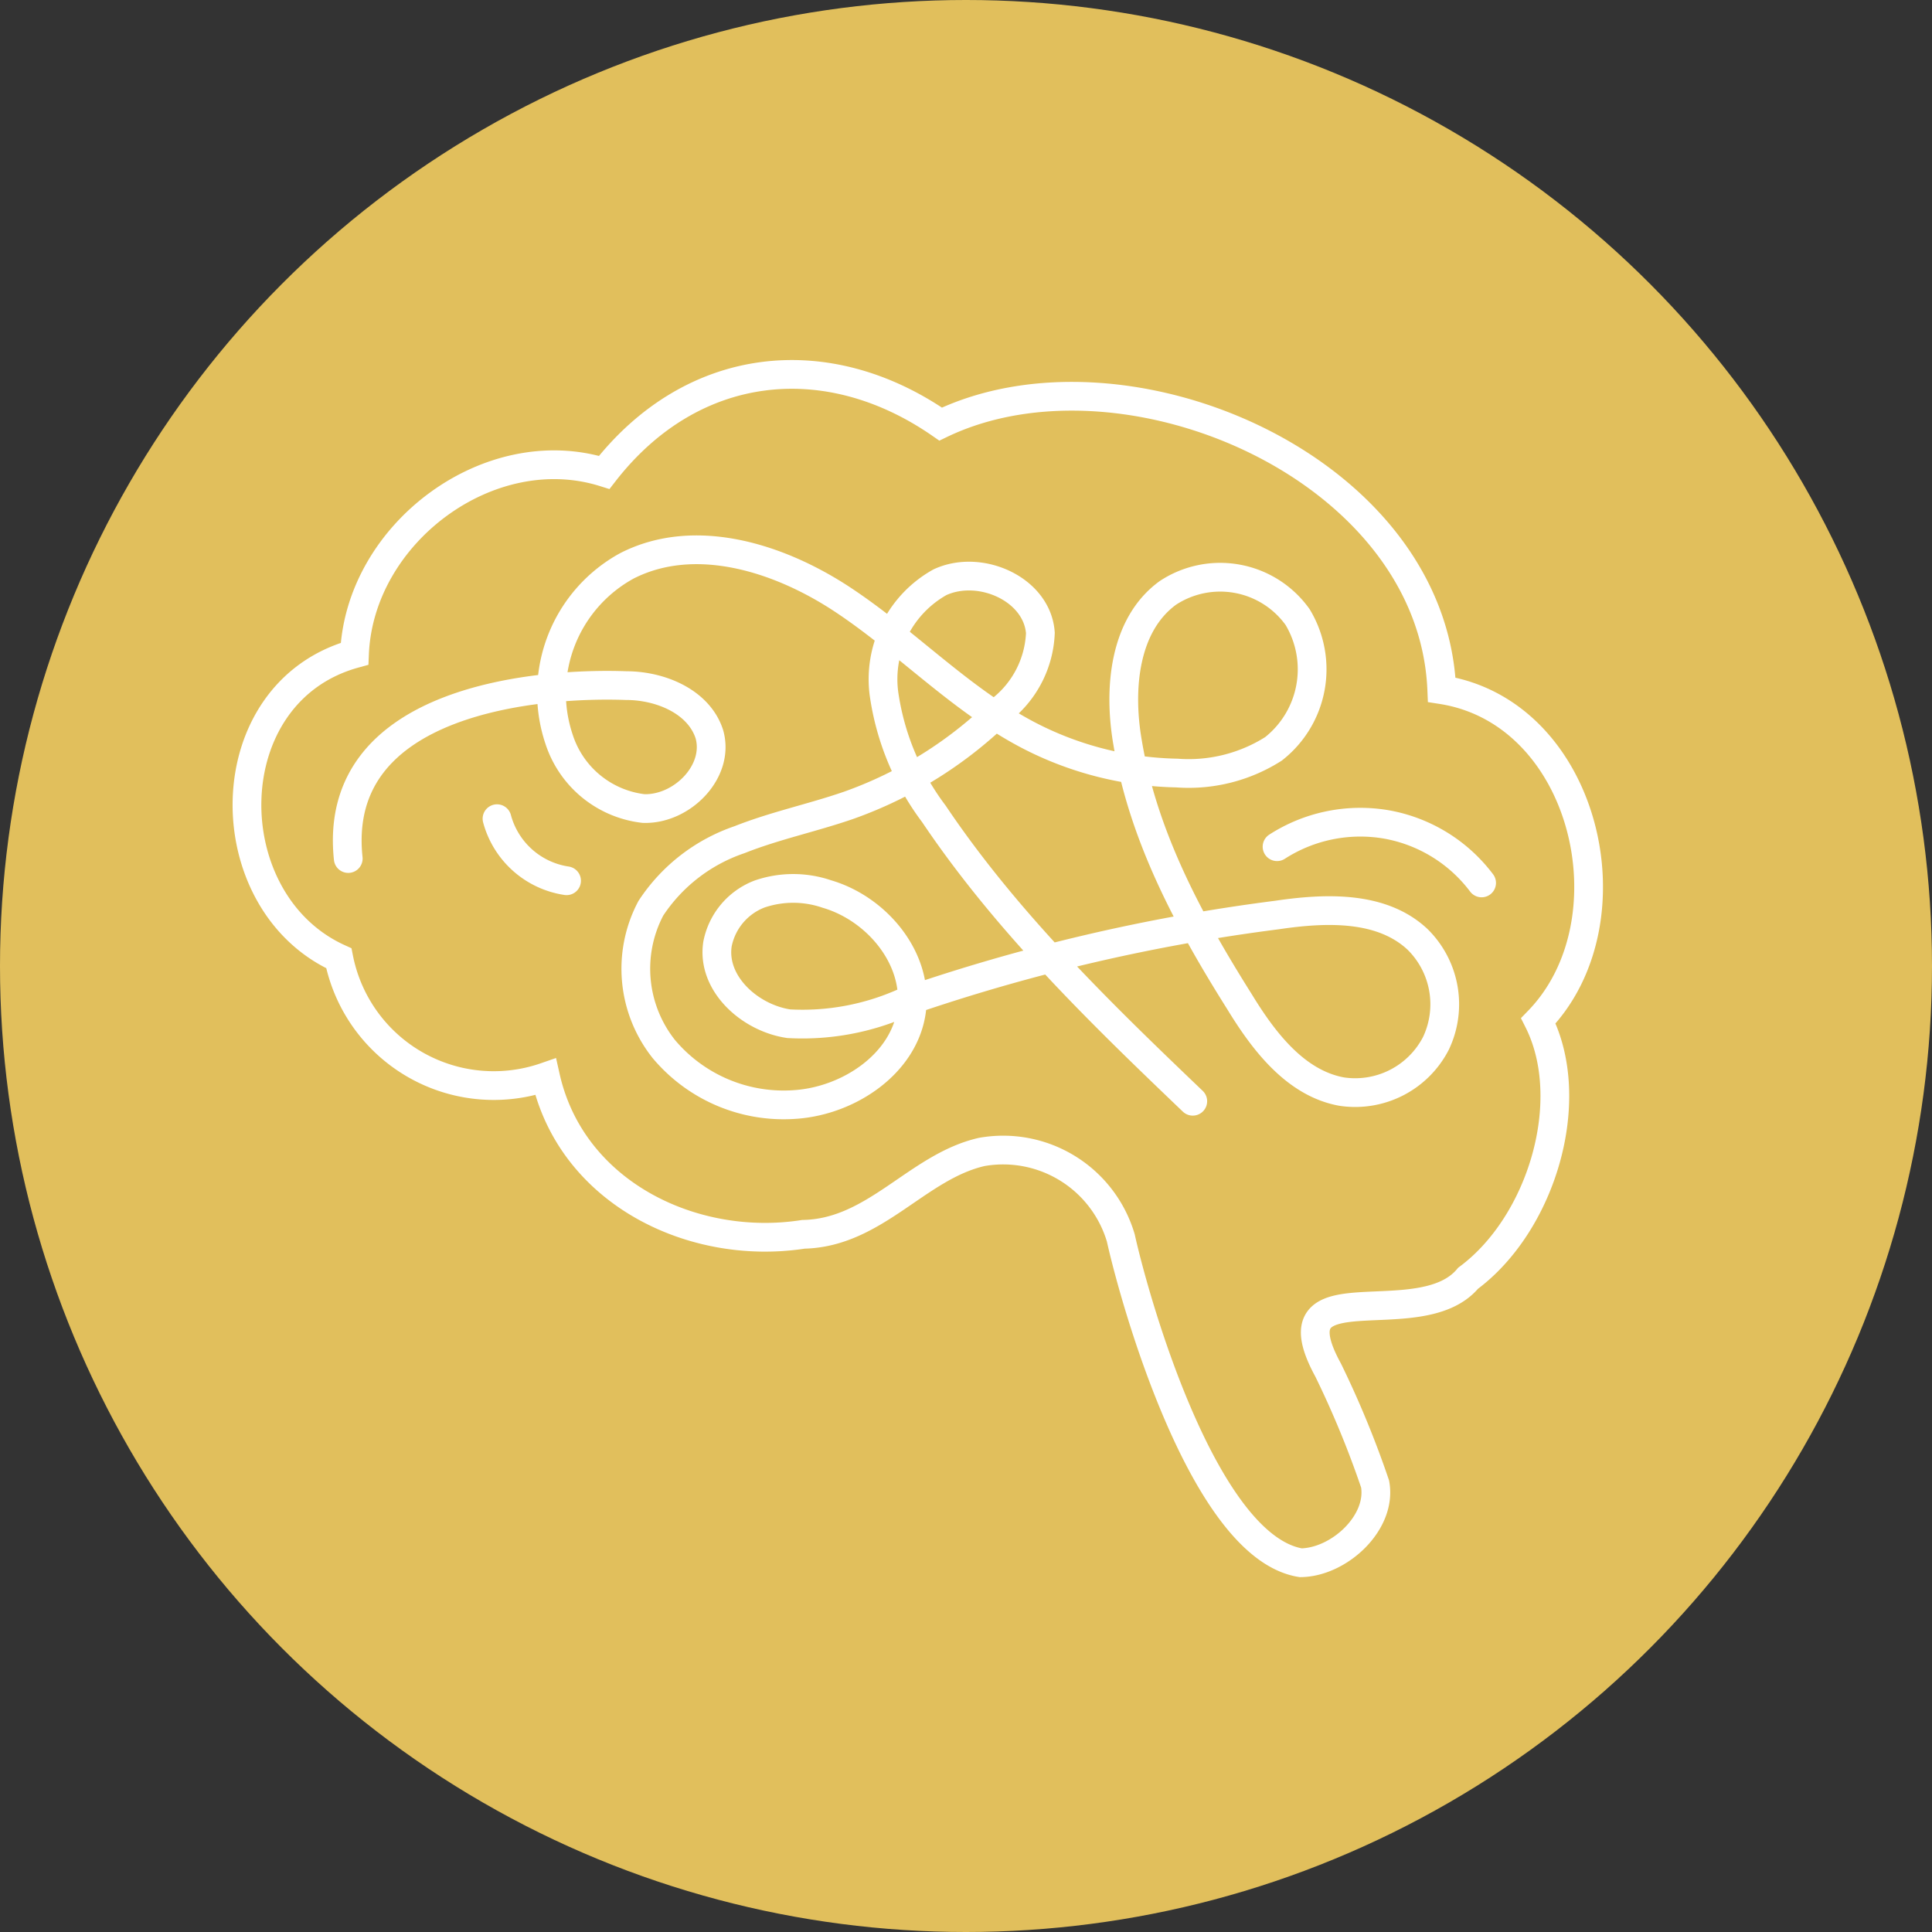
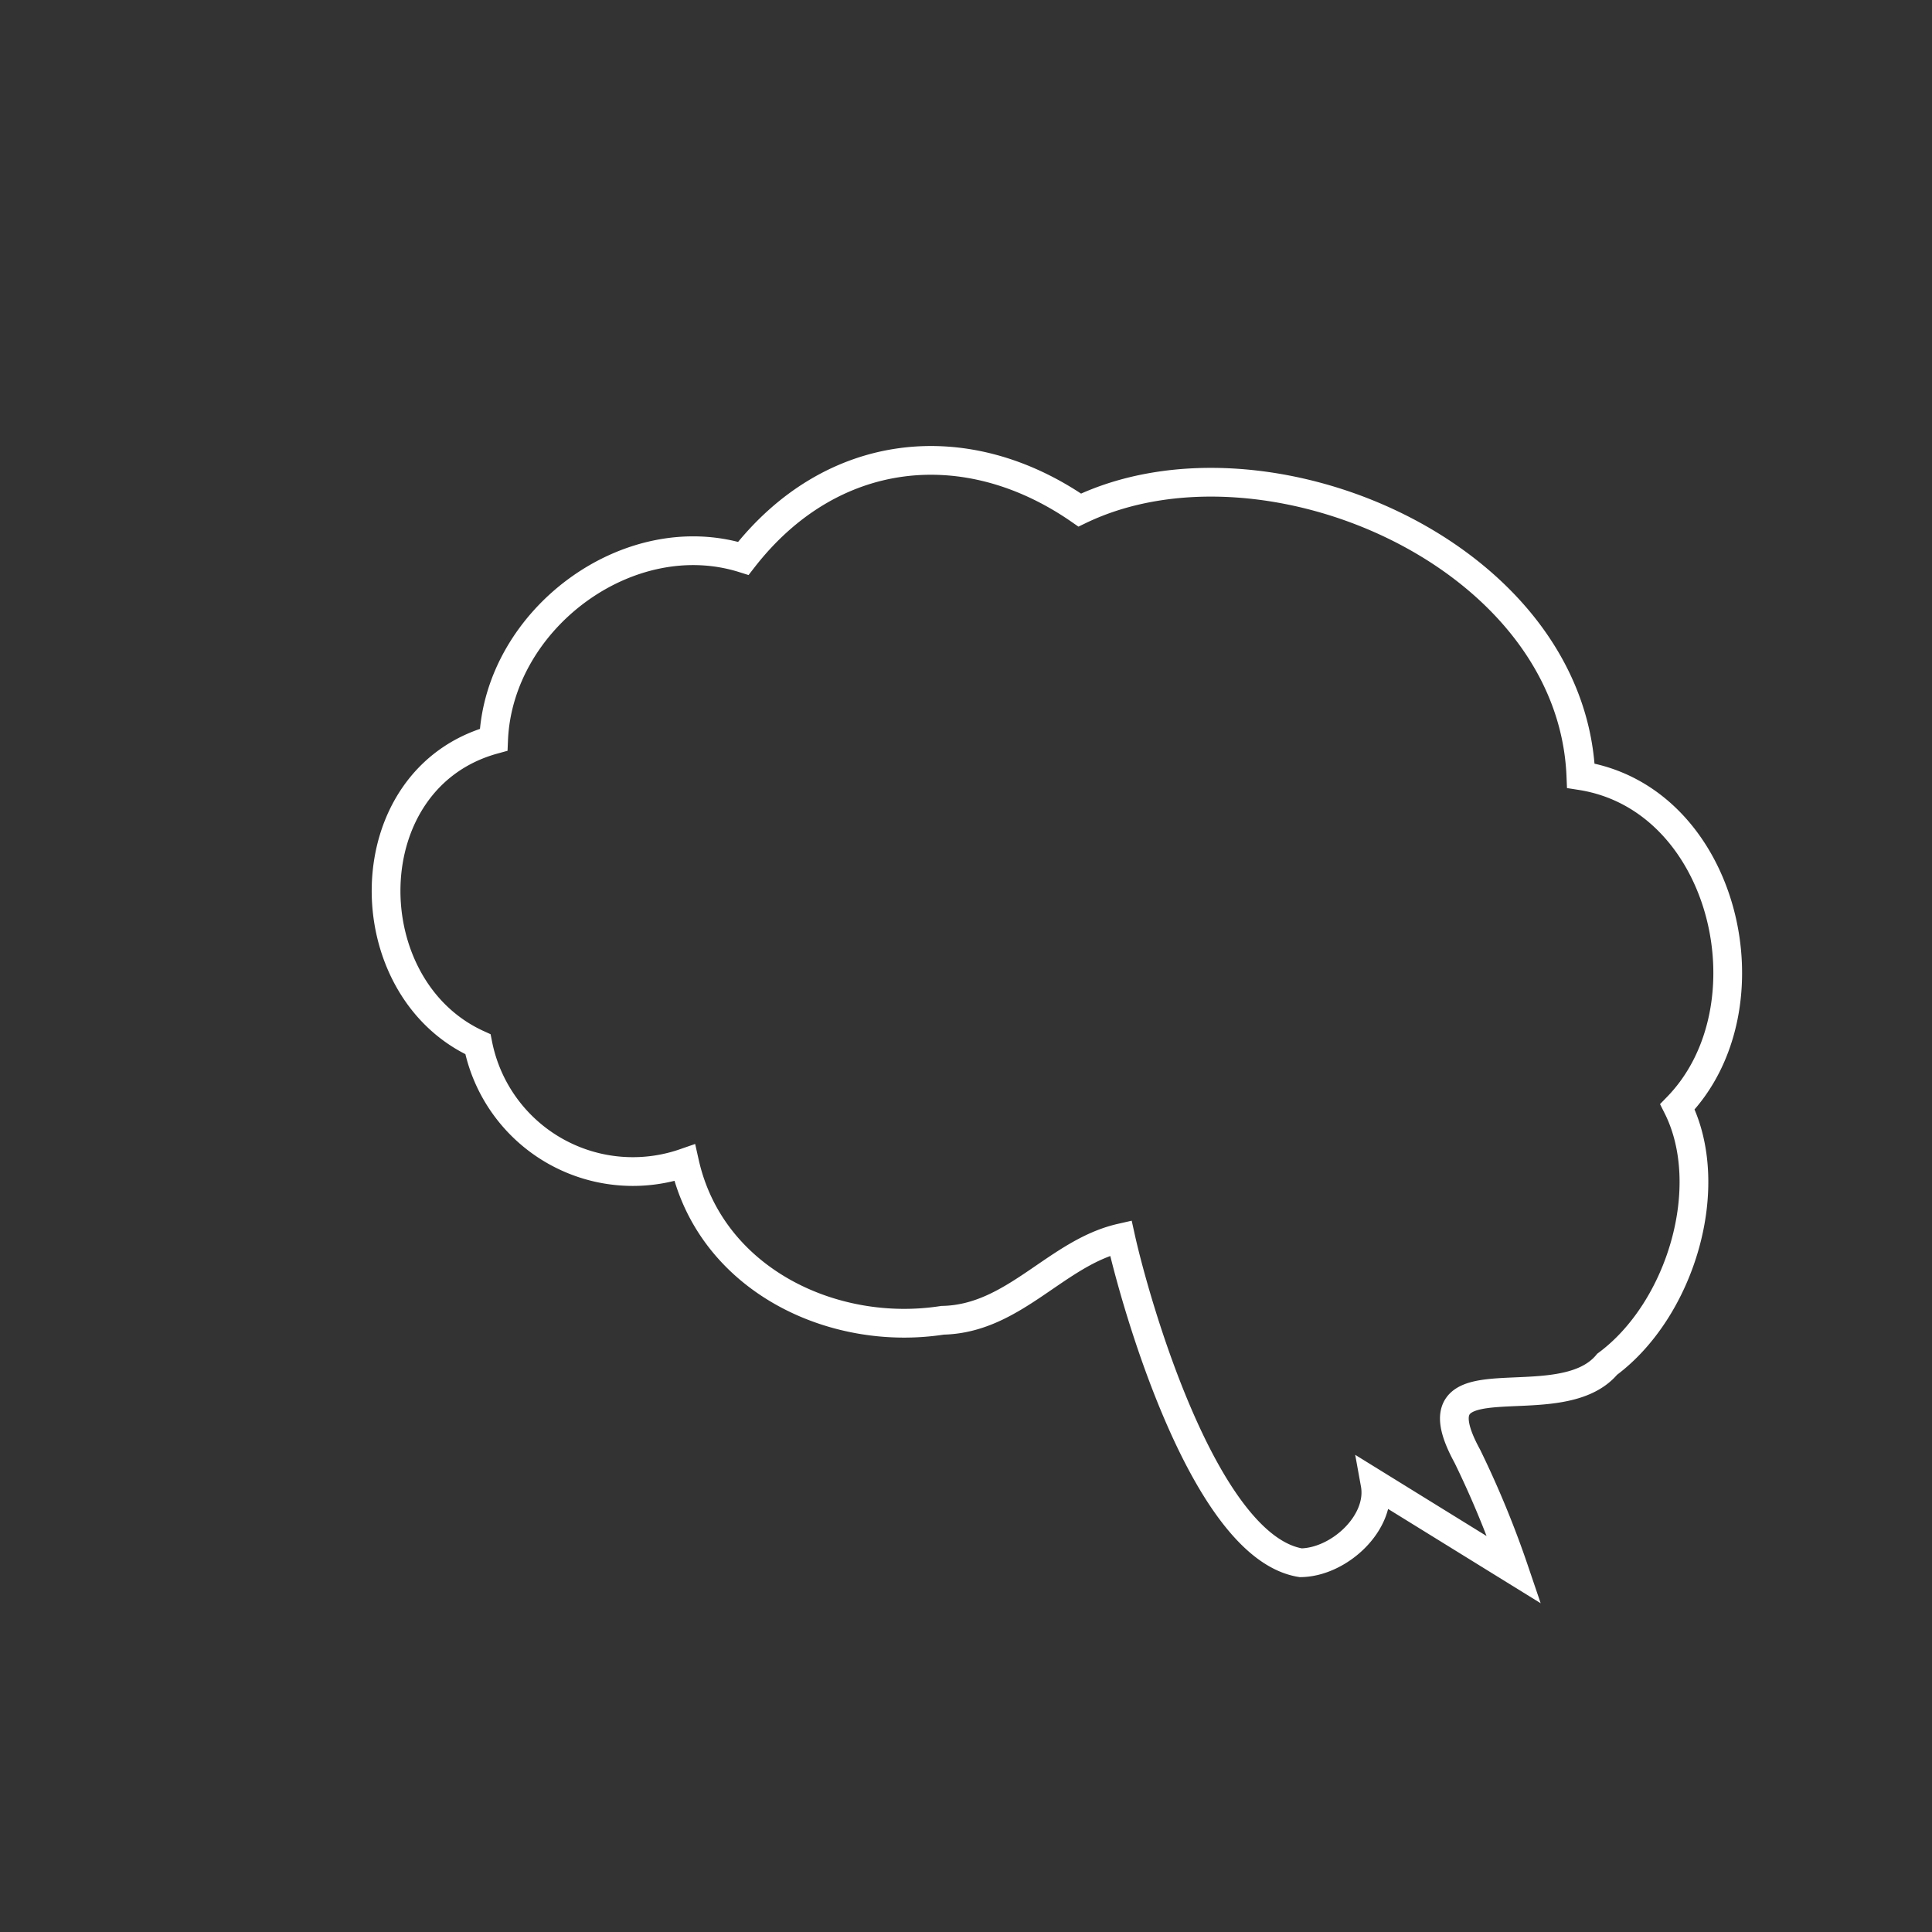
<svg xmlns="http://www.w3.org/2000/svg" id="Layer_1" data-name="Layer 1" viewBox="0 0 80 80">
  <rect x="0" y="0" width="80" height="80" fill="#333333" stroke="none" />
  <defs>
    <style>.cls-3{fill:none;stroke:#fff;stroke-miterlimit:10;stroke-width:1.19px;stroke-linecap:round}</style>
  </defs>
-   <circle cx="40" cy="40" r="40" fill="#e1bf5c" />
-   <path d="M56.94 61.45c.29 1.6-1.49 3.24-3.08 3.26-4-.65-6.86-10.79-7.45-13.45a5.08 5.08 0 0 0-5.76-3.56c-2.67.61-4.41 3.35-7.38 3.41-4.56.71-9.6-1.7-10.68-6.52a6.54 6.54 0 0 1-8.56-4.91c-5.17-2.35-5.18-11 .65-12.61.21-5 5.59-9 10.34-7.51 3.64-4.68 9.23-5.26 13.93-2 7.6-3.66 20.37 1.78 20.75 11 6 .94 8 9.59 4 13.71 1.66 3.3.14 8.4-2.91 10.66-2 2.41-8.17-.54-5.79 3.81a40.15 40.15 0 0 1 1.94 4.71Z" fill="none" stroke="#fff" stroke-miterlimit="10" stroke-width="1.19" />
-   <path class="cls-3" d="M-480.46 1879.65c-.71-6.65 8-7.29 11.51-7.16 1.42 0 3 .66 3.44 2 .45 1.54-1.12 3.14-2.72 3.09a4.18 4.18 0 0 1-3.5-2.87 6 6 0 0 1 2.81-7.18c2.82-1.44 6.31-.34 8.95 1.41s4.86 4.13 7.67 5.6a13.89 13.89 0 0 0 6.15 1.57 6.55 6.55 0 0 0 4-1 4.19 4.19 0 0 0 1-5.46 3.94 3.94 0 0 0-5.37-1c-1.83 1.33-2.05 4-1.67 6.19.64 3.87 2.54 7.41 4.63 10.73 1 1.64 2.32 3.38 4.23 3.73a3.76 3.76 0 0 0 3.91-2 3.77 3.77 0 0 0-.77-4.31c-1.49-1.39-3.8-1.3-5.82-1a77 77 0 0 0-15.42 3.61 10.29 10.29 0 0 1-4.79.89c-1.62-.24-3.2-1.67-2.95-3.3a2.79 2.79 0 0 1 1.74-2.07 4.3 4.3 0 0 1 2.79 0c2.09.61 3.82 2.71 3.5 4.87s-2.57 3.67-4.76 3.84a6.48 6.48 0 0 1-5.5-2.3 5.35 5.35 0 0 1-.53-5.82 7.14 7.14 0 0 1 3.67-2.84c1.46-.58 3-.9 4.51-1.42a17.2 17.2 0 0 0 6.37-4 4.26 4.26 0 0 0 1.58-3.14c-.13-1.82-2.5-2.87-4.16-2.1a4.6 4.6 0 0 0-2.32 4.59 10.8 10.8 0 0 0 2.07 5c3 4.46 6.85 8.2 10.72 11.9" transform="translate(494.88 -1844.1)" />
-   <path class="cls-3" d="M-474.3 1878a3.52 3.52 0 0 0 2.88 2.57M-442 1879.16a6.37 6.37 0 0 1 4.54-.92 6.32 6.32 0 0 1 3.93 2.42" transform="translate(494.88 -1844.1)" />
+   <path d="M56.94 61.45c.29 1.6-1.49 3.24-3.08 3.26-4-.65-6.86-10.79-7.45-13.45c-2.67.61-4.41 3.35-7.38 3.41-4.56.71-9.6-1.7-10.68-6.52a6.54 6.54 0 0 1-8.56-4.91c-5.17-2.35-5.18-11 .65-12.61.21-5 5.59-9 10.34-7.51 3.64-4.68 9.23-5.26 13.93-2 7.6-3.66 20.37 1.78 20.75 11 6 .94 8 9.59 4 13.71 1.66 3.3.14 8.4-2.91 10.66-2 2.41-8.17-.54-5.79 3.81a40.15 40.15 0 0 1 1.94 4.71Z" fill="none" stroke="#fff" stroke-miterlimit="10" stroke-width="1.19" />
</svg>